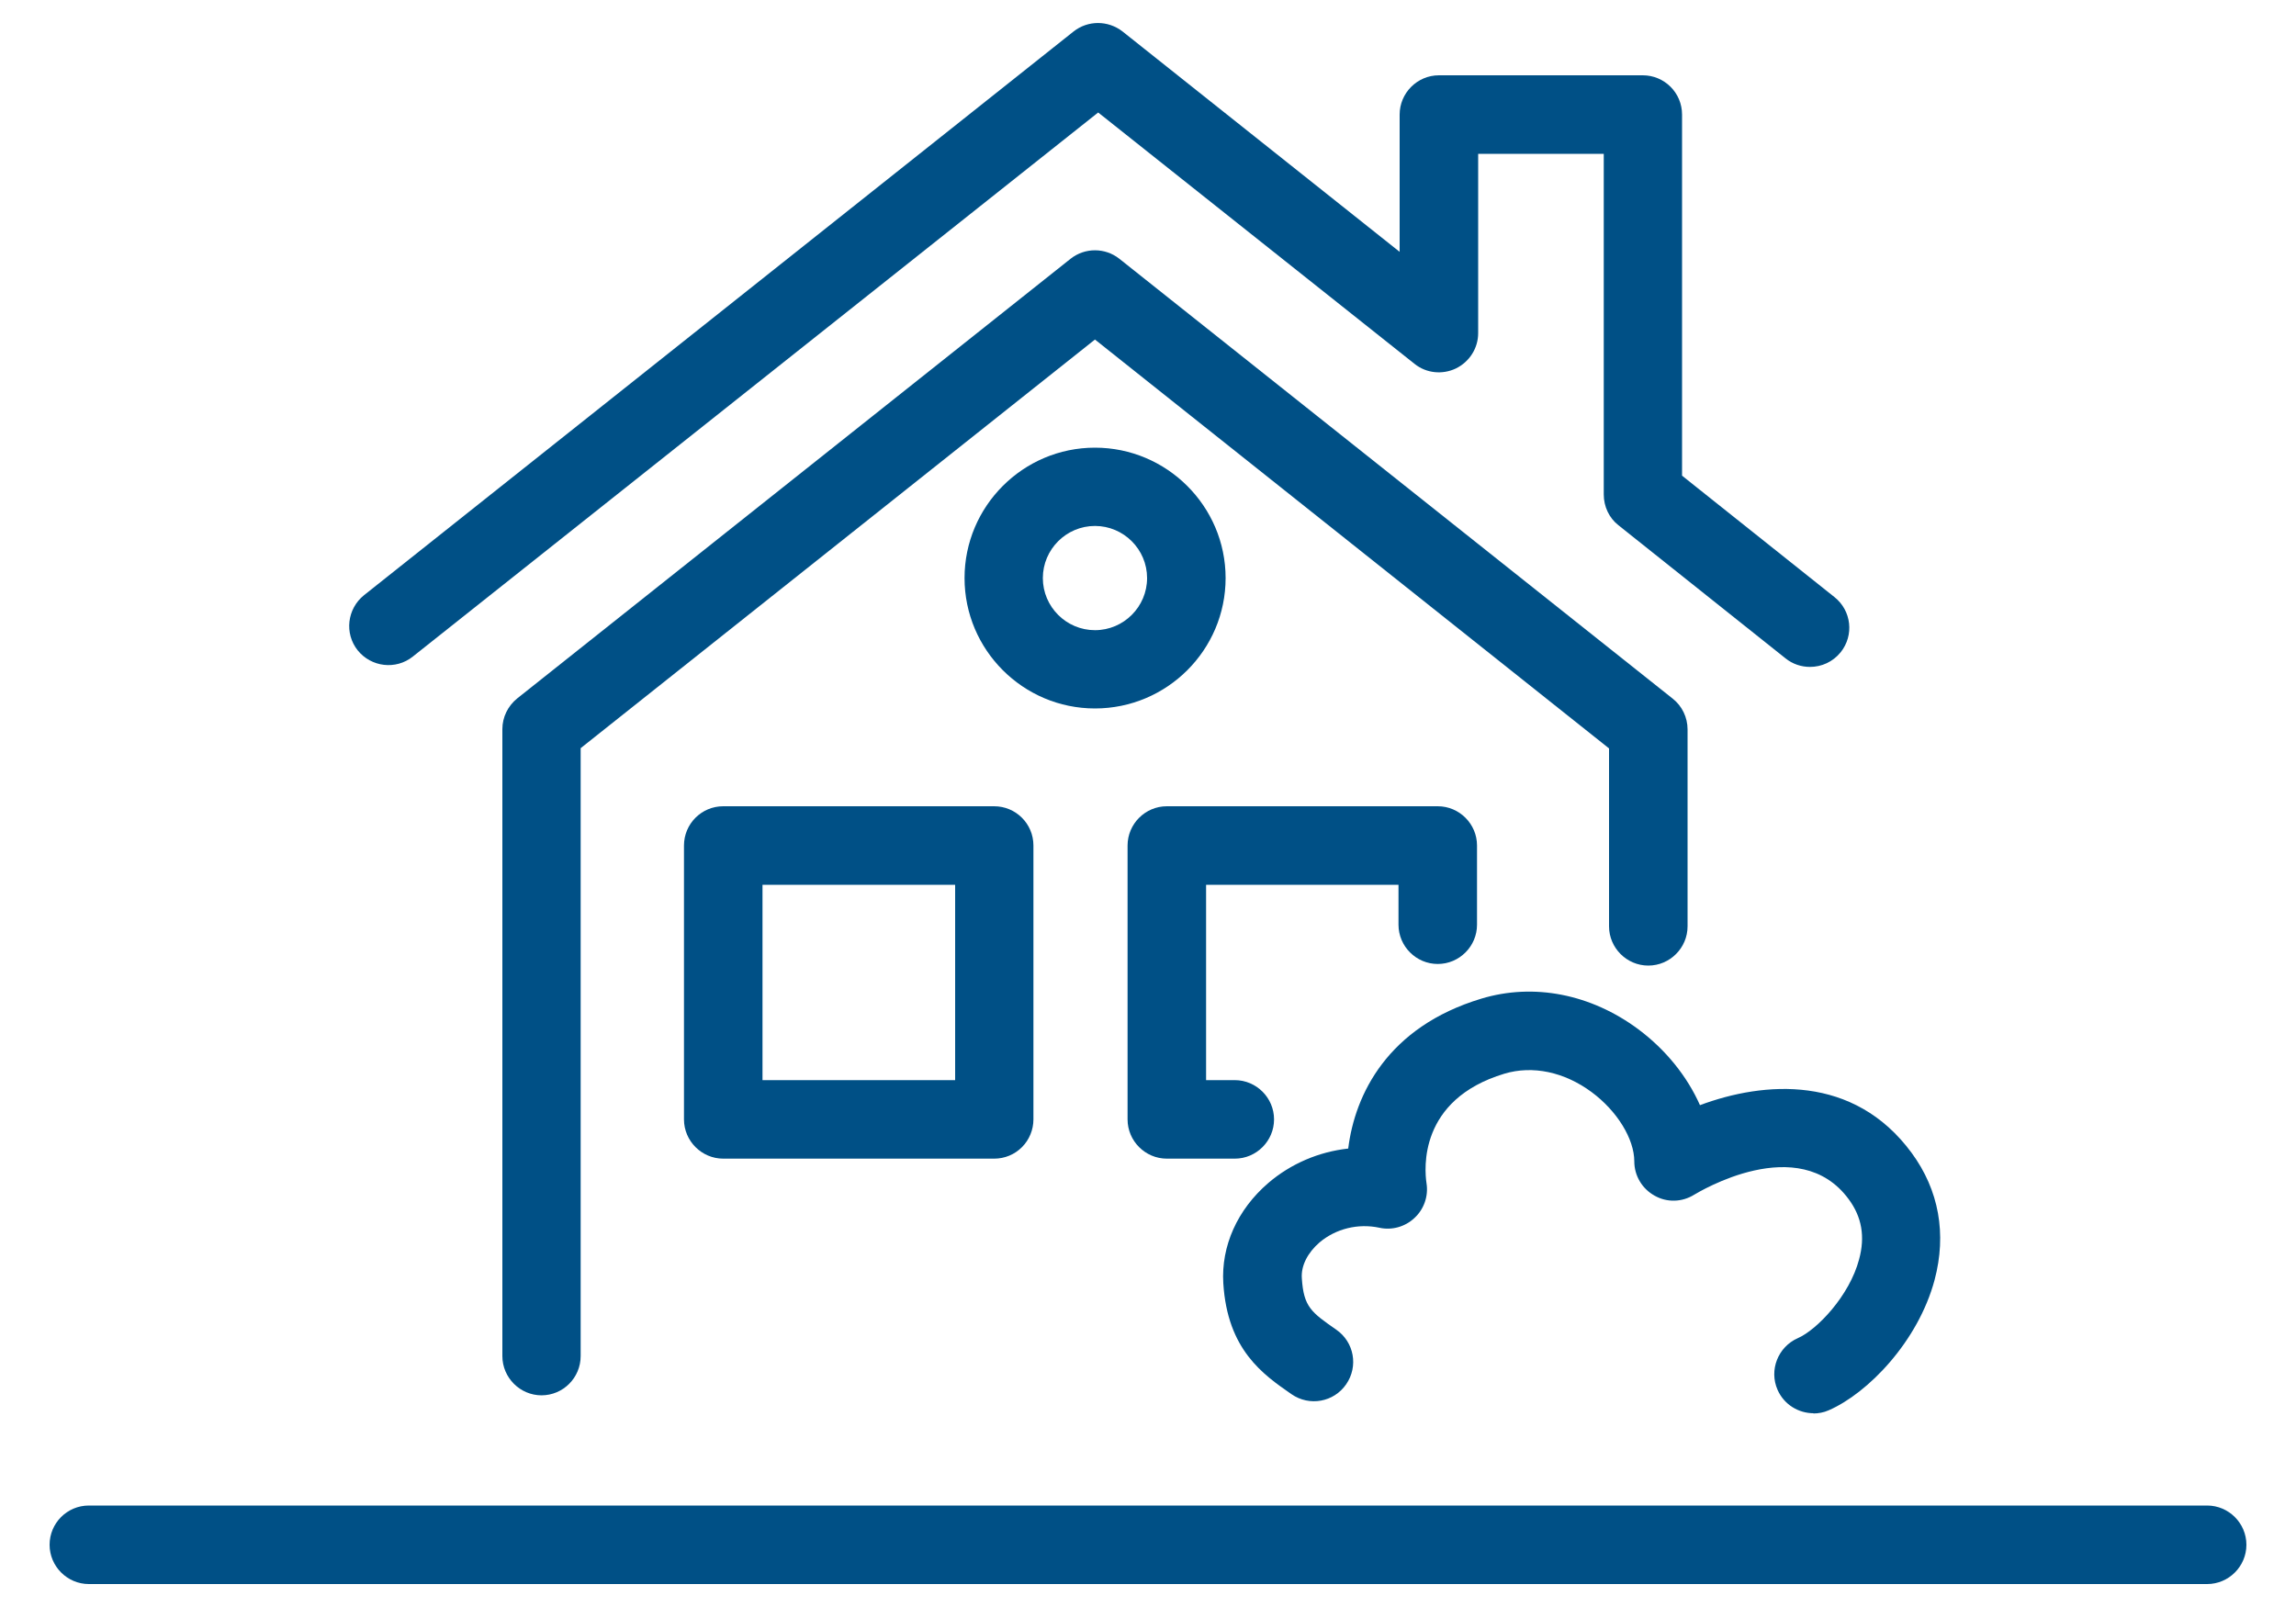
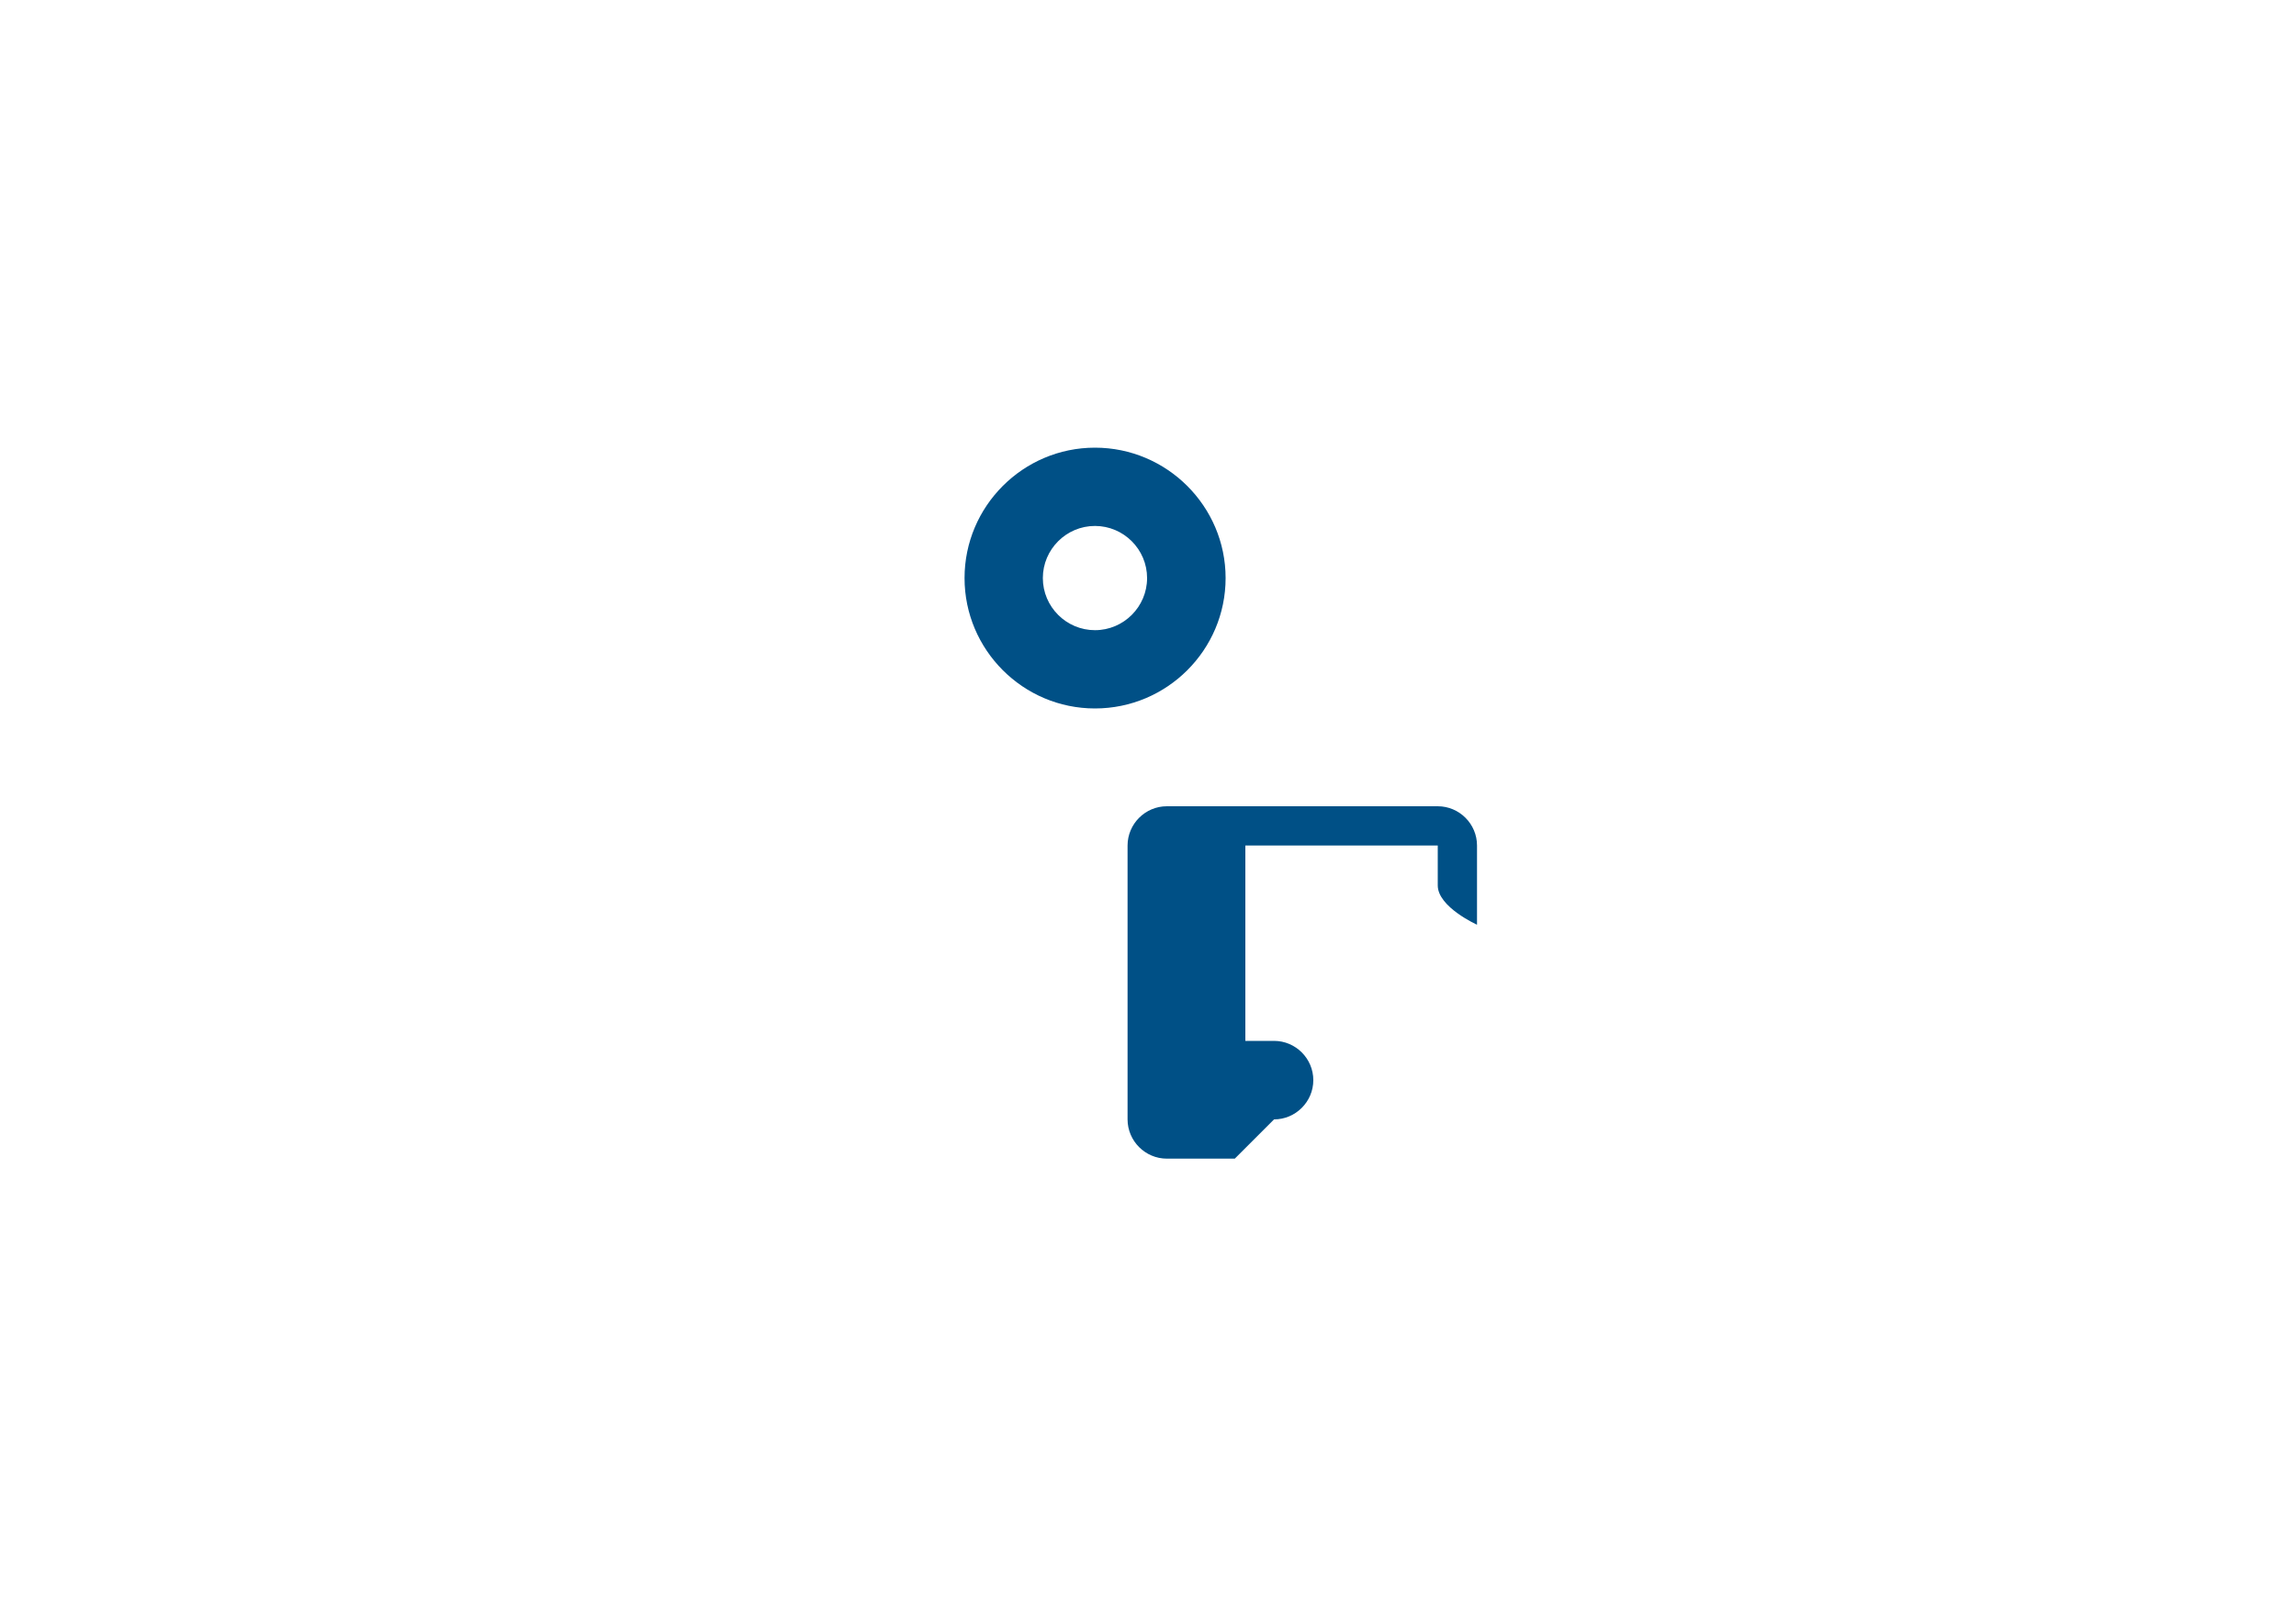
<svg xmlns="http://www.w3.org/2000/svg" id="Vrstva_1" viewBox="0 0 100 70">
  <defs>
    <style>.cls-1{fill:#005086;}</style>
  </defs>
-   <path class="cls-1" d="M96.13,69H3.87c-.94,0-1.71-.77-1.71-1.71s.76-1.71,1.71-1.71H96.13c.94,0,1.71,.77,1.71,1.71s-.77,1.71-1.71,1.71Z" />
-   <path class="cls-1" d="M23.59,60.78c-.94,0-1.71-.77-1.71-1.71V31.76c0-.52,.24-1.01,.65-1.34L46.63,11.27c.62-.49,1.5-.49,2.12,0l24.1,19.16c.41,.32,.65,.82,.65,1.34v8.58c0,.94-.77,1.71-1.71,1.71s-1.71-.77-1.71-1.71v-7.75L47.69,14.79l-22.4,17.8v26.48c0,.94-.76,1.71-1.71,1.71Z" />
-   <path class="cls-1" d="M78.83,29.05c-.37,0-.75-.12-1.06-.37l-7.28-5.8c-.41-.32-.64-.82-.64-1.34V6.7h-5.47v7.81c0,.66-.38,1.25-.97,1.54-.59,.28-1.29,.21-1.8-.2l-13.78-10.95L17.98,28.6c-.74,.59-1.81,.46-2.4-.27-.59-.74-.46-1.81,.27-2.4L46.76,1.37c.62-.49,1.5-.49,2.13,0l12.07,9.6V4.99c0-.94,.77-1.71,1.71-1.71h8.88c.94,0,1.71,.76,1.71,1.71v15.73l6.64,5.29c.74,.59,.86,1.66,.27,2.4-.34,.42-.83,.64-1.34,.64Z" />
-   <path class="cls-1" d="M78.99,61.56c-.66,0-1.29-.38-1.57-1.02-.38-.86,.02-1.87,.88-2.25,.83-.36,2.25-1.84,2.67-3.43,.27-.99,.12-1.85-.45-2.62-2.18-2.97-6.54-.31-6.73-.2-.53,.33-1.19,.35-1.73,.04-.54-.3-.88-.87-.88-1.49,0-.98-.75-2.2-1.86-3.02-1.19-.88-2.57-1.17-3.8-.8-3.75,1.13-3.48,4.17-3.39,4.77,.09,.56-.11,1.13-.52,1.51-.41,.39-.99,.55-1.53,.43-.93-.2-1.9,.04-2.61,.64-.52,.45-.81,1.02-.77,1.56,.08,1.25,.41,1.48,1.5,2.24,.78,.54,.97,1.6,.43,2.38-.54,.78-1.6,.97-2.38,.43-1.24-.86-2.79-1.93-2.97-4.83-.1-1.62,.61-3.21,1.96-4.37,.98-.84,2.2-1.36,3.48-1.5,.29-2.35,1.71-5.3,5.8-6.53,2.28-.69,4.77-.2,6.83,1.33,1.21,.9,2.14,2.07,2.69,3.31,2.79-1.04,6.7-1.35,9.22,2.08,1.19,1.62,1.53,3.53,1,5.53-.72,2.69-2.91,4.94-4.61,5.68-.22,.1-.46,.14-.68,.14Z" />
-   <path class="cls-1" d="M53.78,50.47h-2.96c-.94,0-1.71-.77-1.71-1.71v-11.93c0-.94,.77-1.71,1.71-1.71h11.8c.94,0,1.71,.77,1.71,1.71v3.45c0,.94-.77,1.71-1.71,1.71s-1.71-.77-1.71-1.71v-1.74h-8.38v8.51h1.25c.94,0,1.71,.77,1.71,1.71s-.77,1.71-1.71,1.71Z" />
-   <path class="cls-1" d="M43.3,50.47h-11.8c-.94,0-1.71-.77-1.71-1.71v-11.93c0-.94,.76-1.71,1.71-1.71h11.8c.94,0,1.71,.76,1.71,1.71v11.93c0,.45-.18,.89-.5,1.21-.32,.32-.75,.5-1.21,.5Zm-10.09-3.42h8.39v-8.51h-8.39v8.51Z" />
+   <path class="cls-1" d="M53.78,50.47h-2.96c-.94,0-1.71-.77-1.71-1.71v-11.93c0-.94,.77-1.71,1.71-1.71h11.8c.94,0,1.71,.77,1.71,1.71v3.45s-1.71-.77-1.71-1.71v-1.74h-8.38v8.51h1.25c.94,0,1.71,.77,1.71,1.71s-.77,1.71-1.71,1.71Z" />
  <path class="cls-1" d="M47.69,30.86c-3.13,0-5.68-2.55-5.68-5.68s2.55-5.68,5.68-5.68,5.69,2.55,5.69,5.68-2.55,5.68-5.69,5.68Zm0-7.95c-1.25,0-2.27,1.02-2.27,2.27s1.02,2.27,2.27,2.27,2.27-1.02,2.27-2.27-1.02-2.27-2.27-2.27Z" />
</svg>